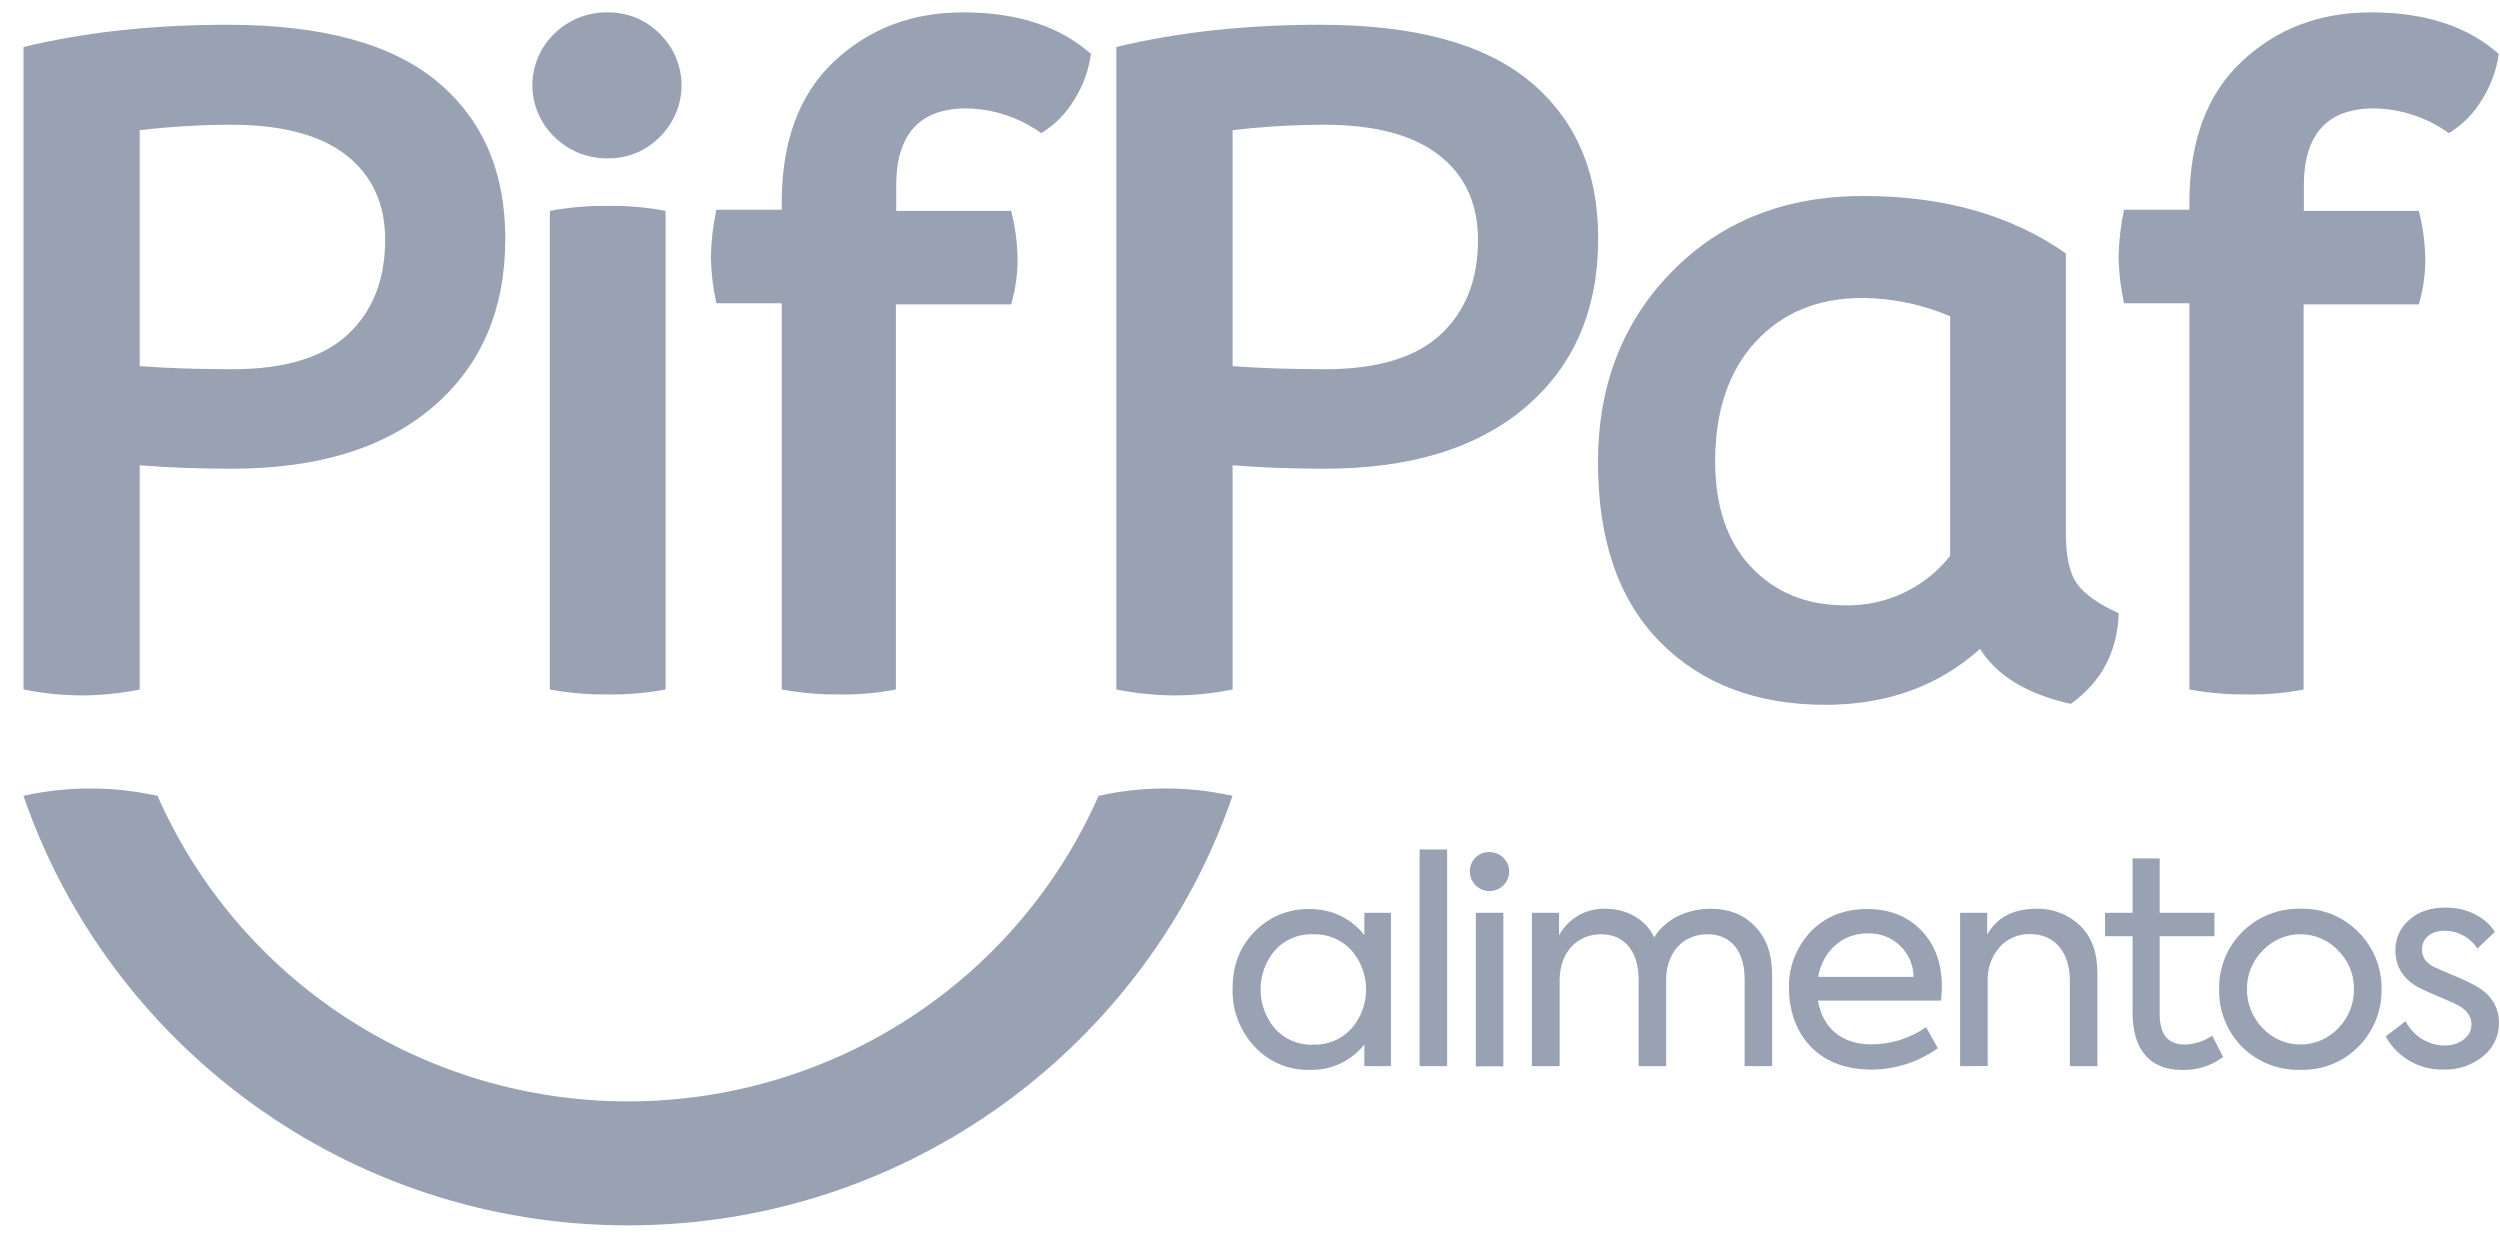
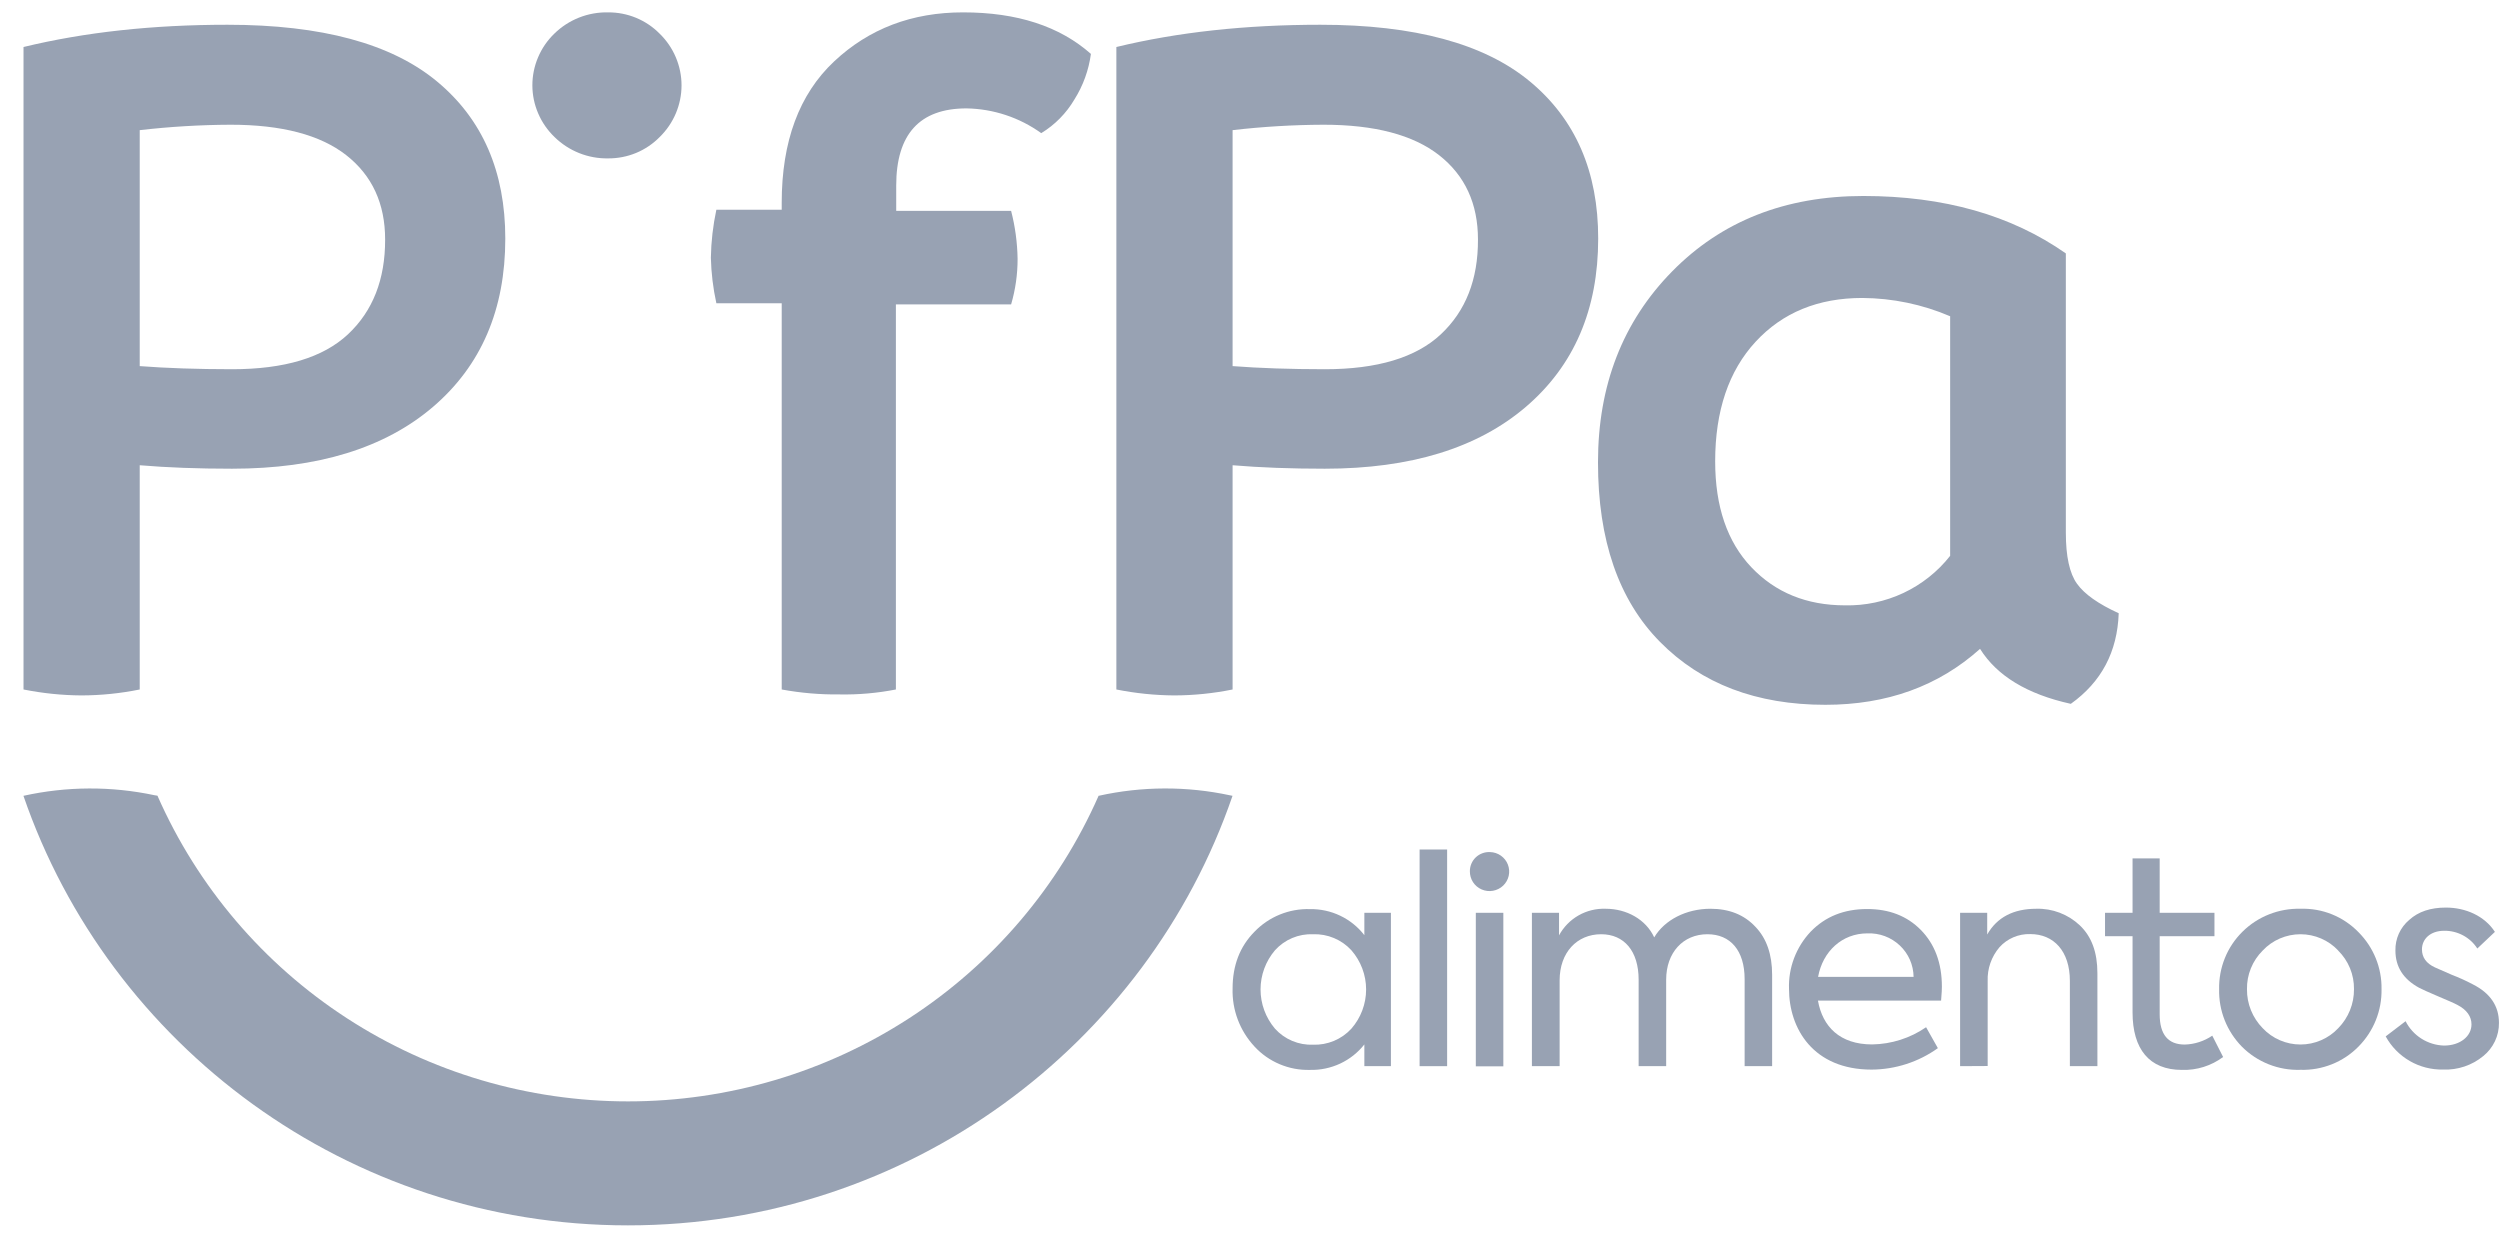
<svg xmlns="http://www.w3.org/2000/svg" width="101" height="50" viewBox="0 0 101 50" fill="none">
  <g id="logo-pifpaf-alimentos-1" clip-path="url(#clip0_2858_7942)">
-     <path id="Vector" d="M95.792 0.5C97.968 0.5 99.687 1.06 100.95 2.178C100.86 2.833 100.63 3.46 100.275 4.019C99.948 4.575 99.488 5.043 98.935 5.379C98.056 4.747 97.003 4.397 95.917 4.379C94.023 4.379 93.076 5.418 93.076 7.498V8.519H97.721C97.883 9.153 97.971 9.803 97.983 10.457C97.984 11.08 97.896 11.7 97.721 12.298H93.066V27.855C92.317 28.001 91.553 28.069 90.789 28.055C90.006 28.064 89.223 27.997 88.453 27.855V12.252H85.81C85.679 11.648 85.605 11.032 85.589 10.413C85.601 9.761 85.675 9.111 85.81 8.473H88.451V8.194C88.451 5.713 89.156 3.81 90.567 2.484C91.977 1.158 93.719 0.497 95.792 0.5Z" fill="#98A2B3" />
    <path id="Vector_2" d="M55.12 36.876H56.193V43.073H55.12V42.195C54.86 42.525 54.525 42.79 54.143 42.969C53.761 43.147 53.342 43.235 52.919 43.224C52.5 43.235 52.083 43.157 51.697 42.993C51.31 42.83 50.964 42.587 50.681 42.279C50.088 41.642 49.77 40.799 49.797 39.932C49.797 39.007 50.088 38.242 50.681 37.642C50.969 37.342 51.317 37.106 51.702 36.949C52.088 36.791 52.502 36.716 52.919 36.728C53.343 36.721 53.764 36.812 54.146 36.995C54.528 37.178 54.862 37.447 55.12 37.781V36.876ZM54.596 38.391C54.401 38.178 54.161 38.01 53.894 37.898C53.627 37.786 53.338 37.733 53.048 37.743C52.759 37.732 52.471 37.784 52.205 37.896C51.939 38.008 51.702 38.177 51.509 38.391C51.133 38.834 50.926 39.395 50.926 39.974C50.926 40.554 51.133 41.115 51.509 41.558C51.702 41.772 51.94 41.941 52.206 42.053C52.472 42.165 52.759 42.217 53.048 42.206C53.338 42.216 53.626 42.163 53.894 42.051C54.161 41.939 54.401 41.771 54.596 41.558C54.98 41.118 55.191 40.556 55.191 39.974C55.191 39.393 54.98 38.831 54.596 38.391Z" fill="#98A2B3" />
-     <path id="Vector_3" d="M58.464 43.073H57.352V34.32H58.464V43.073Z" fill="#98A2B3" />
+     <path id="Vector_3" d="M58.464 43.073H57.352V34.32H58.464Z" fill="#98A2B3" />
    <path id="Vector_4" d="M59.383 35.199C59.382 35.094 59.403 34.99 59.444 34.893C59.485 34.796 59.546 34.709 59.622 34.636C59.699 34.564 59.789 34.507 59.889 34.471C59.988 34.434 60.094 34.418 60.2 34.424C60.356 34.428 60.508 34.478 60.636 34.568C60.764 34.658 60.862 34.783 60.918 34.928C60.974 35.073 60.986 35.232 60.952 35.383C60.918 35.535 60.839 35.673 60.726 35.781C60.613 35.888 60.47 35.96 60.316 35.987C60.162 36.015 60.003 35.996 59.86 35.934C59.716 35.872 59.594 35.769 59.509 35.638C59.425 35.507 59.381 35.355 59.383 35.199ZM60.735 43.079H59.623V36.876H60.735V43.079Z" fill="#98A2B3" />
    <path id="Vector_5" d="M70.918 37.442C71.374 37.915 71.594 38.564 71.594 39.385V43.073H70.483V39.559C70.483 38.402 69.911 37.743 68.979 37.743C68 37.743 67.313 38.482 67.313 39.581V43.073H66.201V39.581C66.201 38.425 65.618 37.743 64.686 37.743C63.708 37.743 63.009 38.482 63.009 39.604V43.071H61.889V36.876H62.985V37.789C63.167 37.452 63.44 37.172 63.774 36.982C64.108 36.792 64.489 36.699 64.873 36.714C65.712 36.714 66.493 37.141 66.83 37.87C67.249 37.164 68.124 36.714 69.103 36.714C69.86 36.714 70.465 36.956 70.918 37.442Z" fill="#98A2B3" />
    <path id="Vector_6" d="M78.42 40.425H73.445C73.632 41.478 74.331 42.195 75.635 42.195C76.414 42.183 77.173 41.941 77.814 41.5L78.29 42.345C77.51 42.904 76.573 43.207 75.611 43.212C73.257 43.212 72.276 41.558 72.276 39.951C72.261 39.527 72.331 39.105 72.481 38.709C72.632 38.312 72.859 37.948 73.151 37.639C73.745 37.026 74.502 36.725 75.435 36.725C76.319 36.725 77.042 37.002 77.601 37.569C78.16 38.137 78.452 38.9 78.452 39.859C78.455 39.94 78.444 40.124 78.42 40.425ZM77.309 39.465C77.306 39.227 77.255 38.992 77.16 38.774C77.064 38.556 76.925 38.359 76.751 38.196C76.577 38.032 76.372 37.904 76.147 37.82C75.923 37.737 75.684 37.699 75.444 37.708C74.418 37.708 73.638 38.436 73.451 39.465H77.309Z" fill="#98A2B3" />
    <path id="Vector_7" d="M79.188 43.073V36.876H80.283V37.754C80.679 37.06 81.344 36.714 82.264 36.714C82.587 36.704 82.909 36.759 83.211 36.874C83.513 36.989 83.789 37.162 84.023 37.383C84.5 37.836 84.735 38.471 84.735 39.316V43.073H83.623V39.628C83.623 38.425 82.971 37.737 82.025 37.737C81.791 37.73 81.558 37.774 81.343 37.865C81.128 37.957 80.935 38.094 80.779 38.268C80.454 38.648 80.284 39.135 80.302 39.633V43.067L79.188 43.073Z" fill="#98A2B3" />
    <path id="Vector_8" d="M89.814 42.703C89.334 43.06 88.746 43.244 88.146 43.224C86.83 43.224 86.155 42.38 86.155 40.9V37.823H85.043V36.878H86.155V34.679H87.251V36.876H89.464V37.822H87.251V40.974C87.251 41.795 87.589 42.2 88.264 42.2C88.662 42.189 89.047 42.064 89.376 41.841L89.814 42.703Z" fill="#98A2B3" />
    <path id="Vector_9" d="M90.574 42.287C90.273 41.98 90.036 41.616 89.877 41.217C89.719 40.818 89.643 40.392 89.653 39.964C89.644 39.533 89.723 39.106 89.885 38.706C90.046 38.307 90.288 37.945 90.596 37.641C90.903 37.337 91.269 37.098 91.672 36.939C92.074 36.78 92.506 36.703 92.939 36.714C93.375 36.7 93.808 36.776 94.212 36.939C94.615 37.102 94.98 37.348 95.282 37.659C95.584 37.962 95.822 38.321 95.982 38.716C96.142 39.111 96.221 39.535 96.214 39.96C96.222 40.39 96.144 40.816 95.984 41.215C95.824 41.614 95.585 41.977 95.282 42.283C94.978 42.592 94.613 42.835 94.21 42.996C93.806 43.157 93.374 43.234 92.939 43.221C92.501 43.236 92.065 43.16 91.658 42.999C91.251 42.838 90.882 42.596 90.574 42.287ZM94.465 38.402C94.27 38.194 94.034 38.028 93.771 37.915C93.509 37.802 93.225 37.743 92.939 37.743C92.653 37.743 92.37 37.802 92.107 37.915C91.844 38.028 91.608 38.194 91.413 38.402C91.207 38.606 91.045 38.85 90.936 39.119C90.826 39.387 90.773 39.674 90.778 39.964C90.772 40.551 91 41.118 91.413 41.539C91.608 41.747 91.844 41.913 92.107 42.026C92.37 42.14 92.653 42.198 92.939 42.198C93.225 42.198 93.509 42.14 93.771 42.026C94.034 41.913 94.27 41.747 94.465 41.539C94.878 41.118 95.106 40.551 95.101 39.964C95.105 39.674 95.051 39.386 94.941 39.118C94.831 38.85 94.667 38.606 94.461 38.402H94.465Z" fill="#98A2B3" />
    <path id="Vector_10" d="M96.382 41.87L97.186 41.257C97.331 41.545 97.552 41.788 97.825 41.961C98.097 42.134 98.412 42.231 98.736 42.241C99.4 42.241 99.848 41.859 99.848 41.385C99.848 41.07 99.662 40.796 99.276 40.597C99.149 40.528 98.88 40.413 98.496 40.25C98.112 40.088 97.861 39.973 97.728 39.904C97.092 39.557 96.775 39.059 96.775 38.4C96.769 38.166 96.817 37.933 96.913 37.719C97.01 37.505 97.154 37.315 97.334 37.163C97.707 36.827 98.196 36.666 98.814 36.666C99.608 36.666 100.375 37.001 100.794 37.648L100.084 38.32C99.941 38.097 99.742 37.914 99.508 37.789C99.273 37.664 99.01 37.599 98.744 37.603C98.185 37.603 97.847 37.938 97.847 38.354C97.847 38.678 98.021 38.921 98.371 39.083L99.058 39.384C99.345 39.494 99.625 39.621 99.897 39.765C100.608 40.123 100.958 40.643 100.958 41.325C100.961 41.582 100.905 41.836 100.795 42.068C100.685 42.3 100.523 42.505 100.323 42.666C99.869 43.04 99.292 43.234 98.703 43.21C98.229 43.22 97.762 43.1 97.353 42.864C96.944 42.627 96.608 42.284 96.382 41.87Z" fill="#98A2B3" />
    <path id="Vector_11" d="M44.385 32.146C42.77 35.817 40.111 38.941 36.734 41.134C33.357 43.328 29.409 44.496 25.373 44.496C21.337 44.496 17.388 43.328 14.011 41.134C10.634 38.941 7.976 35.817 6.361 32.146L6.243 32.127C4.497 31.756 2.69 31.764 0.947 32.151C4.414 42.238 14.052 49.505 25.369 49.505C36.687 49.505 46.333 42.233 49.794 32.151L49.694 32.131C47.948 31.756 46.141 31.762 44.397 32.148L44.385 32.146Z" fill="#98A2B3" />
    <path id="Vector_12" d="M9.191 1C12.993 1 15.814 1.763 17.654 3.29C19.494 4.816 20.414 6.932 20.414 9.638C20.414 12.505 19.441 14.771 17.494 16.437C15.547 18.102 12.84 18.935 9.374 18.936C8.004 18.936 6.76 18.89 5.645 18.796V27.855C4.869 28.013 4.079 28.093 3.288 28.095C2.503 28.09 1.72 28.009 0.95 27.855V1.899C3.42 1.3 6.167 1 9.191 1ZM9.374 14.917C11.491 14.917 13.052 14.447 14.057 13.507C15.062 12.566 15.563 11.29 15.559 9.677C15.559 8.225 15.035 7.089 13.987 6.268C12.939 5.448 11.38 5.038 9.312 5.039C8.086 5.044 6.862 5.118 5.645 5.258V14.791C6.733 14.874 7.976 14.916 9.374 14.917Z" fill="#98A2B3" />
    <path id="Vector_13" d="M24.572 6.399C24.172 6.406 23.773 6.334 23.401 6.186C23.029 6.038 22.691 5.818 22.406 5.539C22.123 5.268 21.898 4.944 21.744 4.585C21.589 4.227 21.509 3.841 21.508 3.451C21.507 3.061 21.585 2.675 21.738 2.316C21.89 1.956 22.113 1.631 22.395 1.359C22.681 1.078 23.021 0.858 23.395 0.71C23.77 0.562 24.17 0.491 24.572 0.5C24.959 0.498 25.341 0.573 25.698 0.72C26.055 0.868 26.378 1.085 26.648 1.359C26.928 1.631 27.151 1.956 27.303 2.315C27.455 2.674 27.534 3.059 27.534 3.449C27.534 3.838 27.455 4.223 27.303 4.582C27.151 4.941 26.928 5.266 26.648 5.539C26.378 5.813 26.055 6.031 25.698 6.179C25.342 6.326 24.959 6.401 24.572 6.399Z" fill="#98A2B3" />
-     <path id="Vector_14" d="M24.561 28.055C23.774 28.065 22.988 27.998 22.214 27.855V8.519C22.988 8.375 23.774 8.308 24.561 8.319C25.342 8.307 26.122 8.374 26.889 8.519V27.855C26.122 27.999 25.342 28.066 24.561 28.055Z" fill="#98A2B3" />
    <path id="Vector_15" d="M38.915 0.5C41.091 0.5 42.81 1.06 44.073 2.178C43.985 2.832 43.758 3.46 43.406 4.019C43.079 4.575 42.619 5.043 42.066 5.379C41.187 4.747 40.134 4.397 39.048 4.379C37.155 4.379 36.208 5.418 36.207 7.498V8.519H40.849C41.013 9.153 41.1 9.803 41.111 10.457C41.112 11.08 41.024 11.7 40.849 12.298H36.194V27.855C35.445 28.002 34.681 28.069 33.917 28.055C33.134 28.064 32.351 27.997 31.581 27.855V12.252H28.941C28.809 11.648 28.734 11.032 28.719 10.413C28.73 9.761 28.805 9.111 28.941 8.473H31.581V8.194C31.581 5.713 32.286 3.81 33.696 2.484C35.107 1.158 36.846 0.497 38.915 0.5Z" fill="#98A2B3" />
    <path id="Vector_16" d="M53.343 1C57.143 1 59.964 1.763 61.807 3.29C63.649 4.816 64.569 6.932 64.567 9.638C64.567 12.505 63.593 14.771 61.645 16.437C59.697 18.102 56.99 18.935 53.524 18.936C52.154 18.936 50.912 18.89 49.797 18.796V27.855C49.021 28.013 48.231 28.093 47.439 28.095C46.653 28.09 45.87 28.009 45.101 27.855V1.899C47.571 1.3 50.319 1 53.343 1ZM53.524 14.917C55.642 14.917 57.204 14.447 58.209 13.507C59.215 12.566 59.716 11.29 59.71 9.677C59.71 8.225 59.186 7.089 58.138 6.268C57.09 5.448 55.532 5.038 53.464 5.039C52.239 5.044 51.014 5.117 49.797 5.258V14.791C50.885 14.874 52.128 14.916 53.524 14.917Z" fill="#98A2B3" />
    <path id="Vector_17" d="M83.46 21.516C83.46 22.477 83.61 23.166 83.912 23.585C84.214 24.005 84.775 24.401 85.596 24.775C85.542 26.334 84.897 27.553 83.661 28.435C81.901 28.047 80.679 27.307 79.994 26.214C78.314 27.721 76.231 28.474 73.746 28.474C70.966 28.474 68.739 27.628 67.067 25.935C65.394 24.243 64.558 21.823 64.559 18.676C64.559 15.57 65.556 13.001 67.551 10.968C69.546 8.935 72.122 7.918 75.279 7.918C78.529 7.918 81.256 8.692 83.46 10.238V21.516ZM74.534 24.456C75.351 24.474 76.16 24.303 76.899 23.956C77.637 23.608 78.283 23.095 78.786 22.456V12.777C77.665 12.297 76.459 12.046 75.239 12.038C73.453 12.038 72.016 12.627 70.927 13.806C69.839 14.985 69.294 16.595 69.293 18.637C69.293 20.464 69.78 21.89 70.754 22.916C71.728 23.941 72.988 24.454 74.534 24.456Z" fill="#98A2B3" />
  </g>
  <defs>
    <clipPath id="clip0_2858_7942">
      <rect width="100" height="49" fill="white" transform="translate(0.95 0.5)" />
    </clipPath>
  </defs>
</svg>